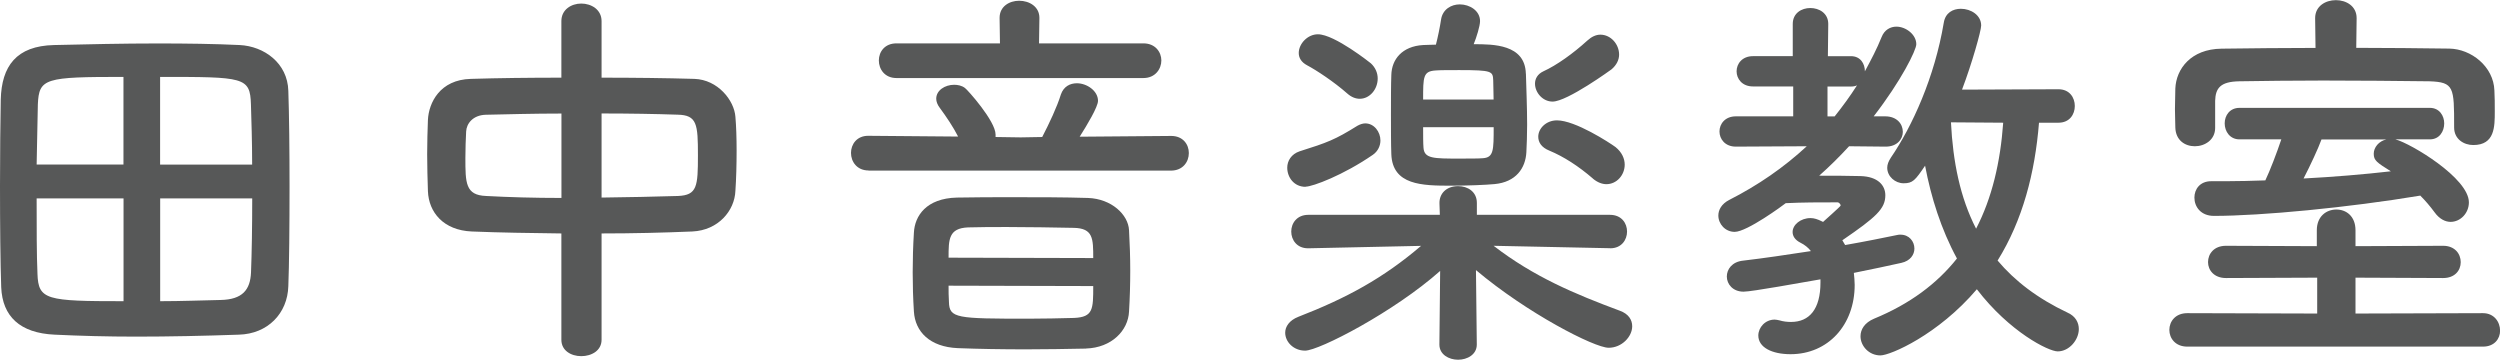
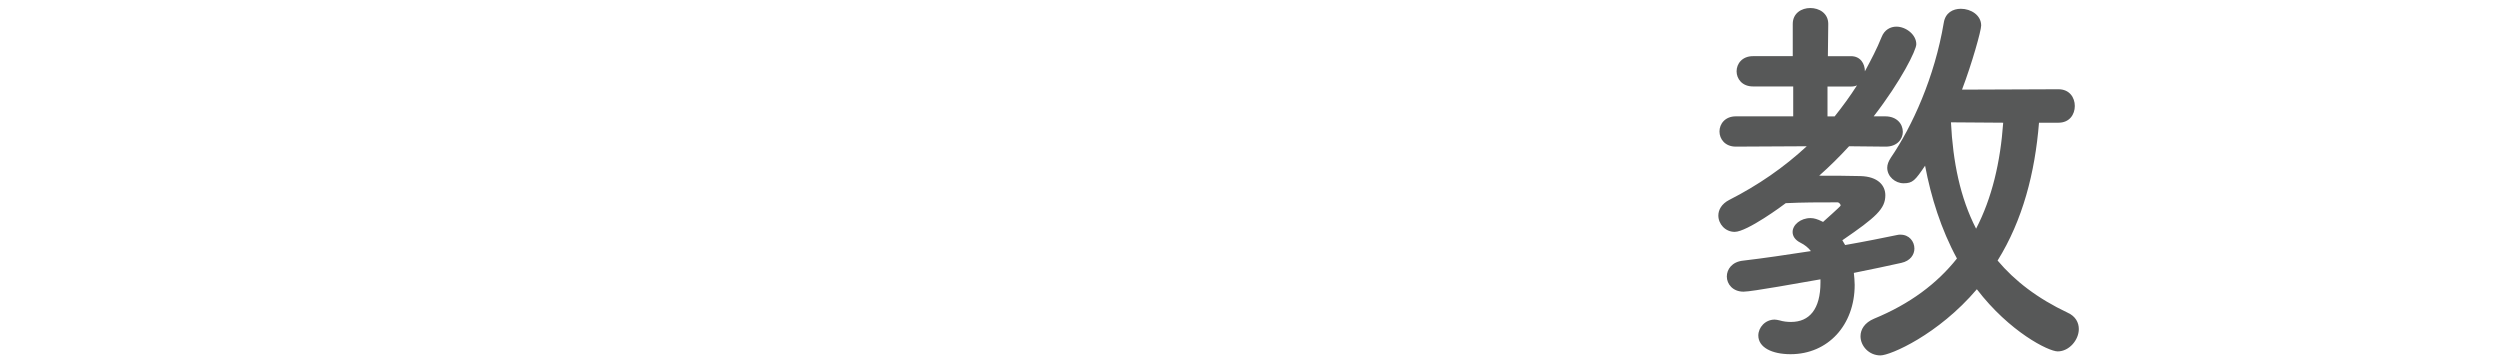
<svg xmlns="http://www.w3.org/2000/svg" id="_レイヤー_2" data-name="レイヤー_2" viewBox="0 0 330.26 47.52">
  <defs>
    <style>
      .cls-1 {
        fill: #575858;
      }
    </style>
  </defs>
  <g id="_レイヤー_1-2" data-name="レイヤー_1">
    <g>
-       <path class="cls-1" d="M31.58,44.21c-4.63.16-9.21.26-13.63.26-3.74,0-7.37-.1-10.74-.26-4.58-.21-6.89-2.42-7.05-6.26-.11-3.1-.16-8.31-.16-13.37,0-4.42.05-8.68.1-11.42.11-4.42,2.05-7.1,7.05-7.21,4.37-.1,9.1-.21,13.68-.21,3.79,0,7.53.05,10.84.21,3.21.16,6.32,2.37,6.42,6.05.11,3.16.16,7.95.16,12.63,0,5.26-.05,10.42-.16,13.16-.1,3.63-2.74,6.32-6.53,6.42ZM16.31,10.16c-10.37,0-11.16.16-11.31,3.63-.05,2.1-.11,4.95-.16,7.95h11.47v-11.58ZM16.31,26.21H4.84c0,3.84,0,7.53.11,9.95.11,3.47,1.16,3.63,11.37,3.63v-13.58ZM33.31,21.74c0-3.05-.1-5.89-.16-7.95-.11-3.63-.89-3.63-12-3.63v11.58h12.16ZM21.16,26.21v13.58c2.74,0,5.47-.11,7.95-.16,2.95-.05,3.95-1.37,4.05-3.63.1-2.53.16-6.1.16-9.79h-12.16Z" />
-       <path class="cls-1" d="M74.16,30.84c-4.1-.05-8.16-.11-11.84-.26-3.74-.16-5.68-2.53-5.79-5.32-.05-1.63-.1-3.26-.1-4.89s.05-3.1.1-4.53c.11-2.26,1.58-5.32,5.68-5.42,3.63-.11,7.74-.16,11.95-.16V2.79c0-1.53,1.32-2.32,2.63-2.32s2.68.79,2.68,2.32v7.47c4.26,0,8.47.05,12.26.16,3.1.1,5.26,2.84,5.42,5,.11,1.26.16,2.84.16,4.47,0,1.84-.05,3.74-.16,5.32-.1,2.63-2.26,5.21-5.68,5.37-3.84.16-7.89.26-12,.26v14.05c0,1.42-1.32,2.16-2.68,2.16s-2.63-.74-2.63-2.16v-14.05ZM74.16,15c-3.68,0-7.16.1-10,.16-1.68.05-2.53,1.16-2.58,2.21-.05,1-.1,2.26-.1,3.47,0,3.32,0,4.95,2.74,5.05,2.95.16,6.37.26,9.95.26v-11.16ZM79.47,26.1c3.53-.05,7-.11,10.1-.21,2.53-.11,2.63-1.26,2.63-5.37s-.11-5.32-2.68-5.37c-2.89-.1-6.42-.16-10.05-.16v11.1Z" />
-       <path class="cls-1" d="M114.74,22.52c-1.53,0-2.32-1.16-2.32-2.32s.79-2.26,2.26-2.26h.05l11.84.1c-.68-1.32-1.53-2.58-2.42-3.79-.32-.42-.47-.84-.47-1.21,0-1.11,1.16-1.84,2.37-1.84.47,0,1,.1,1.42.42.32.21,4.05,4.37,4.05,6.16v.32l3.32.05,2.84-.05c.95-1.84,1.95-3.95,2.47-5.63.37-1.05,1.21-1.47,2.11-1.47,1.32,0,2.79,1,2.79,2.32,0,.79-1.42,3.16-2.42,4.74l12.05-.1h.05c1.53,0,2.32,1.1,2.32,2.26s-.79,2.32-2.37,2.32h-39.94ZM118.42,10.31c-1.53,0-2.32-1.16-2.32-2.32s.79-2.26,2.32-2.26h13.68l-.05-3.37c0-1.53,1.32-2.26,2.58-2.26,1.37,0,2.68.79,2.68,2.26l-.05,3.37h13.79c1.58,0,2.37,1.16,2.37,2.26s-.79,2.32-2.37,2.32h-32.63ZM143.47,46.05c-2.58.05-5.32.1-7.95.1-3.11,0-6.16-.05-9-.16-3.68-.16-5.63-2.16-5.79-4.84-.11-1.74-.16-3.42-.16-5.16s.05-3.47.16-5.26c.11-2.21,1.63-4.53,5.68-4.63,2.32-.05,4.89-.05,7.53-.05,3.21,0,6.58,0,9.79.1,3.11.11,5.32,2.21,5.42,4.26.1,1.79.16,3.58.16,5.37s-.05,3.53-.16,5.37c-.11,2.53-2.32,4.79-5.68,4.89ZM144.42,34.1c0-2.58,0-3.95-2.58-4-2.74-.05-5.84-.11-8.79-.11-1.79,0-3.58,0-5.16.05-2.58.11-2.58,1.58-2.58,4l19.1.05ZM125.31,37.73c0,.74,0,1.42.05,2.16.05,2.16,1,2.21,10.53,2.21,2.05,0,4.05-.05,6-.1,2.53-.11,2.53-1.16,2.53-4.21l-19.1-.05Z" />
-       <path class="cls-1" d="M212.68,32.79l-15.37-.32c5.32,4.1,10.74,6.37,16.68,8.58,1.16.42,1.63,1.21,1.63,2.05,0,1.37-1.37,2.84-3.11,2.84-1.89,0-10.79-4.58-17.53-10.26l.11,9.79v.05c0,1.32-1.26,2-2.47,2s-2.47-.68-2.47-2v-.05l.1-9.68c-6.1,5.42-16,10.53-17.84,10.53-1.53,0-2.63-1.16-2.63-2.37,0-.79.53-1.63,1.74-2.1,6.37-2.47,11.21-5.1,16.21-9.37l-14.89.32h-.05c-1.47,0-2.21-1.11-2.21-2.21s.74-2.21,2.26-2.21h17.37l-.05-1.47c-.05-1.32.89-2.32,2.47-2.32,1.26,0,2.47.74,2.47,2.21v1.58h17.58c1.53,0,2.26,1.11,2.26,2.21s-.74,2.21-2.21,2.21h-.05ZM172.47,24.68c-1.53,0-2.42-1.26-2.42-2.53,0-.89.53-1.79,1.63-2.16,3.68-1.16,4.68-1.53,7.63-3.37.37-.21.74-.32,1.05-.32,1.16,0,2,1.11,2,2.26,0,.68-.32,1.42-1,1.89-3.89,2.68-7.95,4.21-8.89,4.21ZM178,12.37c-1.79-1.58-4.11-3.1-5.32-3.74-.79-.42-1.11-1-1.11-1.63,0-1.21,1.16-2.47,2.53-2.47,2.21,0,7,3.84,7,3.84.63.58.9,1.32.9,2,0,1.42-1.05,2.68-2.37,2.68-.53,0-1.1-.21-1.63-.68ZM201.58,9.74c.05,1.89.16,4.42.16,6.74,0,1.37-.05,2.63-.1,3.63-.11,2.1-1.37,3.95-4.21,4.21-1.16.11-3.58.21-5.74.21-3.79,0-7.74-.05-7.89-4.16-.05-1.32-.05-3.32-.05-5.26s0-3.95.05-5.21c.05-2.05,1.42-3.79,4.21-3.95.42,0,1-.05,1.68-.05.26-1,.53-2.32.68-3.32.21-1.37,1.37-2,2.47-2,1.32,0,2.68.84,2.68,2.21,0,.63-.47,2.16-.84,3.05,2.58,0,6.79,0,6.89,3.89ZM197.31,13.16c0-.95-.05-1.84-.05-2.53-.05-1.21-.11-1.37-4.47-1.37-1.32,0-2.63,0-3.16.05-1.63.11-1.63.84-1.63,3.84h9.32ZM188,16.79c0,1.16,0,2.11.05,2.74.11,1.42,1.32,1.42,4.74,1.42,1.32,0,2.58,0,3.11-.05,1.42-.1,1.42-1.05,1.42-4.1h-9.32ZM205.1,13.42c-1.32,0-2.32-1.21-2.32-2.37,0-.63.32-1.26,1.11-1.63,1.74-.79,3.95-2.37,5.79-4.05.58-.53,1.16-.79,1.74-.79,1.37,0,2.47,1.26,2.47,2.63,0,.68-.32,1.37-1,1.95,0,0-5.84,4.26-7.79,4.26ZM210.42,23.58c-1.89-1.63-3.84-2.89-5.74-3.68-1.05-.42-1.47-1.1-1.47-1.84,0-1.1,1.05-2.16,2.47-2.16,2.42,0,6.95,2.95,7.74,3.53.84.68,1.21,1.53,1.21,2.32,0,1.37-1.05,2.58-2.42,2.58-.53,0-1.16-.21-1.79-.74Z" />
      <path class="cls-1" d="M240.84,29.31c.1-.1,2.32-2.05,2.32-2.16,0-.16-.21-.42-.42-.42-2.42,0-4.58,0-6.84.11-.32.26-5.11,3.79-6.74,3.79-1.26,0-2.16-1.05-2.16-2.16,0-.74.42-1.53,1.42-2.05,3.84-1.95,7.26-4.32,10.26-7.1l-9.37.05c-1.42,0-2.16-1-2.16-2s.74-2,2.16-2h7.58v-3.95h-5.32c-1.42,0-2.16-1-2.16-2s.74-2,2.16-2h5.26V3.16c0-1.42,1.16-2.1,2.32-2.1s2.37.68,2.37,2.1l-.05,4.26h3.05c1.26,0,1.84,1,1.84,2,.79-1.47,1.58-2.95,2.21-4.53.37-.95,1.16-1.37,1.95-1.37,1.26,0,2.63,1.05,2.63,2.32,0,.79-2,4.84-5.63,9.53h1.53c1.53,0,2.32,1,2.32,2.05,0,.95-.74,1.95-2.26,1.95h-.05l-4.79-.05c-1.26,1.37-2.58,2.68-3.95,3.89,1.79,0,3.68,0,5.42.05,2.37.05,3.32,1.26,3.32,2.53,0,1.79-1.21,2.89-5.68,5.95.11.21.26.42.37.63,2.68-.47,5.05-.95,6.84-1.32.16-.05.32-.05.47-.05,1.16,0,1.84.9,1.84,1.84,0,.79-.53,1.63-1.74,1.89-1.68.37-3.84.84-6.26,1.32.05.53.11,1.05.11,1.58,0,5.32-3.53,9.16-8.47,9.16-2.47,0-4.26-.9-4.26-2.47,0-1.05.9-2.1,2.16-2.1.16,0,.42.05.63.1.53.16,1.05.21,1.53.21,2.42,0,3.89-1.68,3.89-5.21v-.42c-2.47.42-9.05,1.63-10.16,1.63-1.42,0-2.21-1-2.21-2,0-.95.68-1.95,2.16-2.1,2.74-.32,5.89-.79,8.95-1.26-.37-.47-.84-.84-1.37-1.1-.74-.37-1.05-.89-1.05-1.42,0-.95,1.05-1.84,2.37-1.84.47,0,.95.16,1.47.42l.21.1ZM242.37,15.37c1.05-1.32,2.05-2.68,2.95-4.1-.21.11-.47.16-.79.16h-3.11v3.95h.95ZM269.36,16.21c-.53,6.63-2.16,12.89-5.47,18.21,2.26,2.68,5.26,5,9.26,6.89,1.05.47,1.47,1.32,1.47,2.16,0,1.42-1.26,2.95-2.79,2.95-1.21,0-6.37-2.58-10.68-8.21-5.1,6-11.42,8.74-12.74,8.74-1.53,0-2.63-1.26-2.63-2.53,0-.89.53-1.79,1.79-2.32,4.74-1.95,8.31-4.63,10.95-7.95-2.11-3.89-3.42-8.1-4.21-12.26-1.32,1.95-1.63,2.32-2.84,2.32-1.1,0-2.16-.89-2.16-2.05,0-.42.16-.84.47-1.32,2.84-4.16,5.79-10.63,7-17.84.21-1.32,1.21-1.84,2.26-1.84,1.32,0,2.68.84,2.68,2.21,0,.68-1.21,5-2.53,8.47l12.74-.05c1.47,0,2.16,1.11,2.16,2.21s-.68,2.21-2.16,2.21h-2.58ZM257.73,16.16c.26,5.21,1.21,9.95,3.32,14.05,2.1-4.05,3.21-8.79,3.58-14l-6.89-.05Z" />
-       <path class="cls-1" d="M288.95,45.79c-1.58,0-2.37-1.11-2.37-2.21s.79-2.21,2.37-2.21l17.16.05v-4.74l-12.05.05c-1.58,0-2.37-1.05-2.37-2.1,0-1.1.79-2.16,2.37-2.16l12,.05v-2.1c0-1.84,1.26-2.74,2.58-2.74s2.53.89,2.53,2.74v2.1l11.58-.05c1.53,0,2.32,1.05,2.32,2.16s-.79,2.1-2.32,2.1l-11.58-.05v4.74l16.84-.05c1.47,0,2.26,1.16,2.26,2.32,0,1.05-.74,2.1-2.26,2.1h-39.05ZM311.26,6.32c4.16,0,8.31.05,12.31.1,2.89.05,5.84,2.37,5.95,5.53.05.79.05,1.84.05,2.79,0,2,0,4.42-2.84,4.42-1.26,0-2.53-.79-2.53-2.32v-.1c0-5.21,0-5.89-3.26-6-4.16-.05-9.21-.1-14.05-.1-4,0-7.89.05-11.1.1-2.47.05-3.11.9-3.16,2.58v3.58c0,1.58-1.37,2.42-2.68,2.42s-2.53-.79-2.58-2.47c0-.68-.05-1.53-.05-2.42,0-.95.05-1.89.05-2.74.11-2.58,2.05-5.21,6.1-5.26,4.05-.05,8.21-.1,12.42-.1l-.05-3.89v-.05c0-1.58,1.37-2.37,2.74-2.37s2.74.79,2.74,2.37v.05l-.05,3.89ZM316.47,18.42c2,.53,9.68,5.1,9.68,8.31,0,1.42-1.11,2.58-2.42,2.58-.68,0-1.47-.37-2.11-1.26-.58-.79-1.21-1.53-1.89-2.21-9.47,1.58-21,2.68-27.26,2.68-1.74,0-2.58-1.21-2.58-2.42,0-1.11.74-2.16,2.21-2.16h1.95c1.68,0,3.42-.05,5.21-.11.63-1.32,1.53-3.68,2.11-5.42h-5.53c-1.26,0-1.95-1.05-1.95-2.11s.68-2.05,1.95-2.05h25.16c1.26,0,1.89,1.05,1.89,2.05,0,1.05-.63,2.11-1.89,2.11h-4.53ZM306.68,18.42c-.42,1.16-1.47,3.42-2.37,5.16,3.95-.21,7.84-.53,11.53-.95-1.84-1.16-2.26-1.42-2.26-2.32,0-.84.68-1.68,1.68-1.89h-8.58Z" />
    </g>
  </g>
</svg>